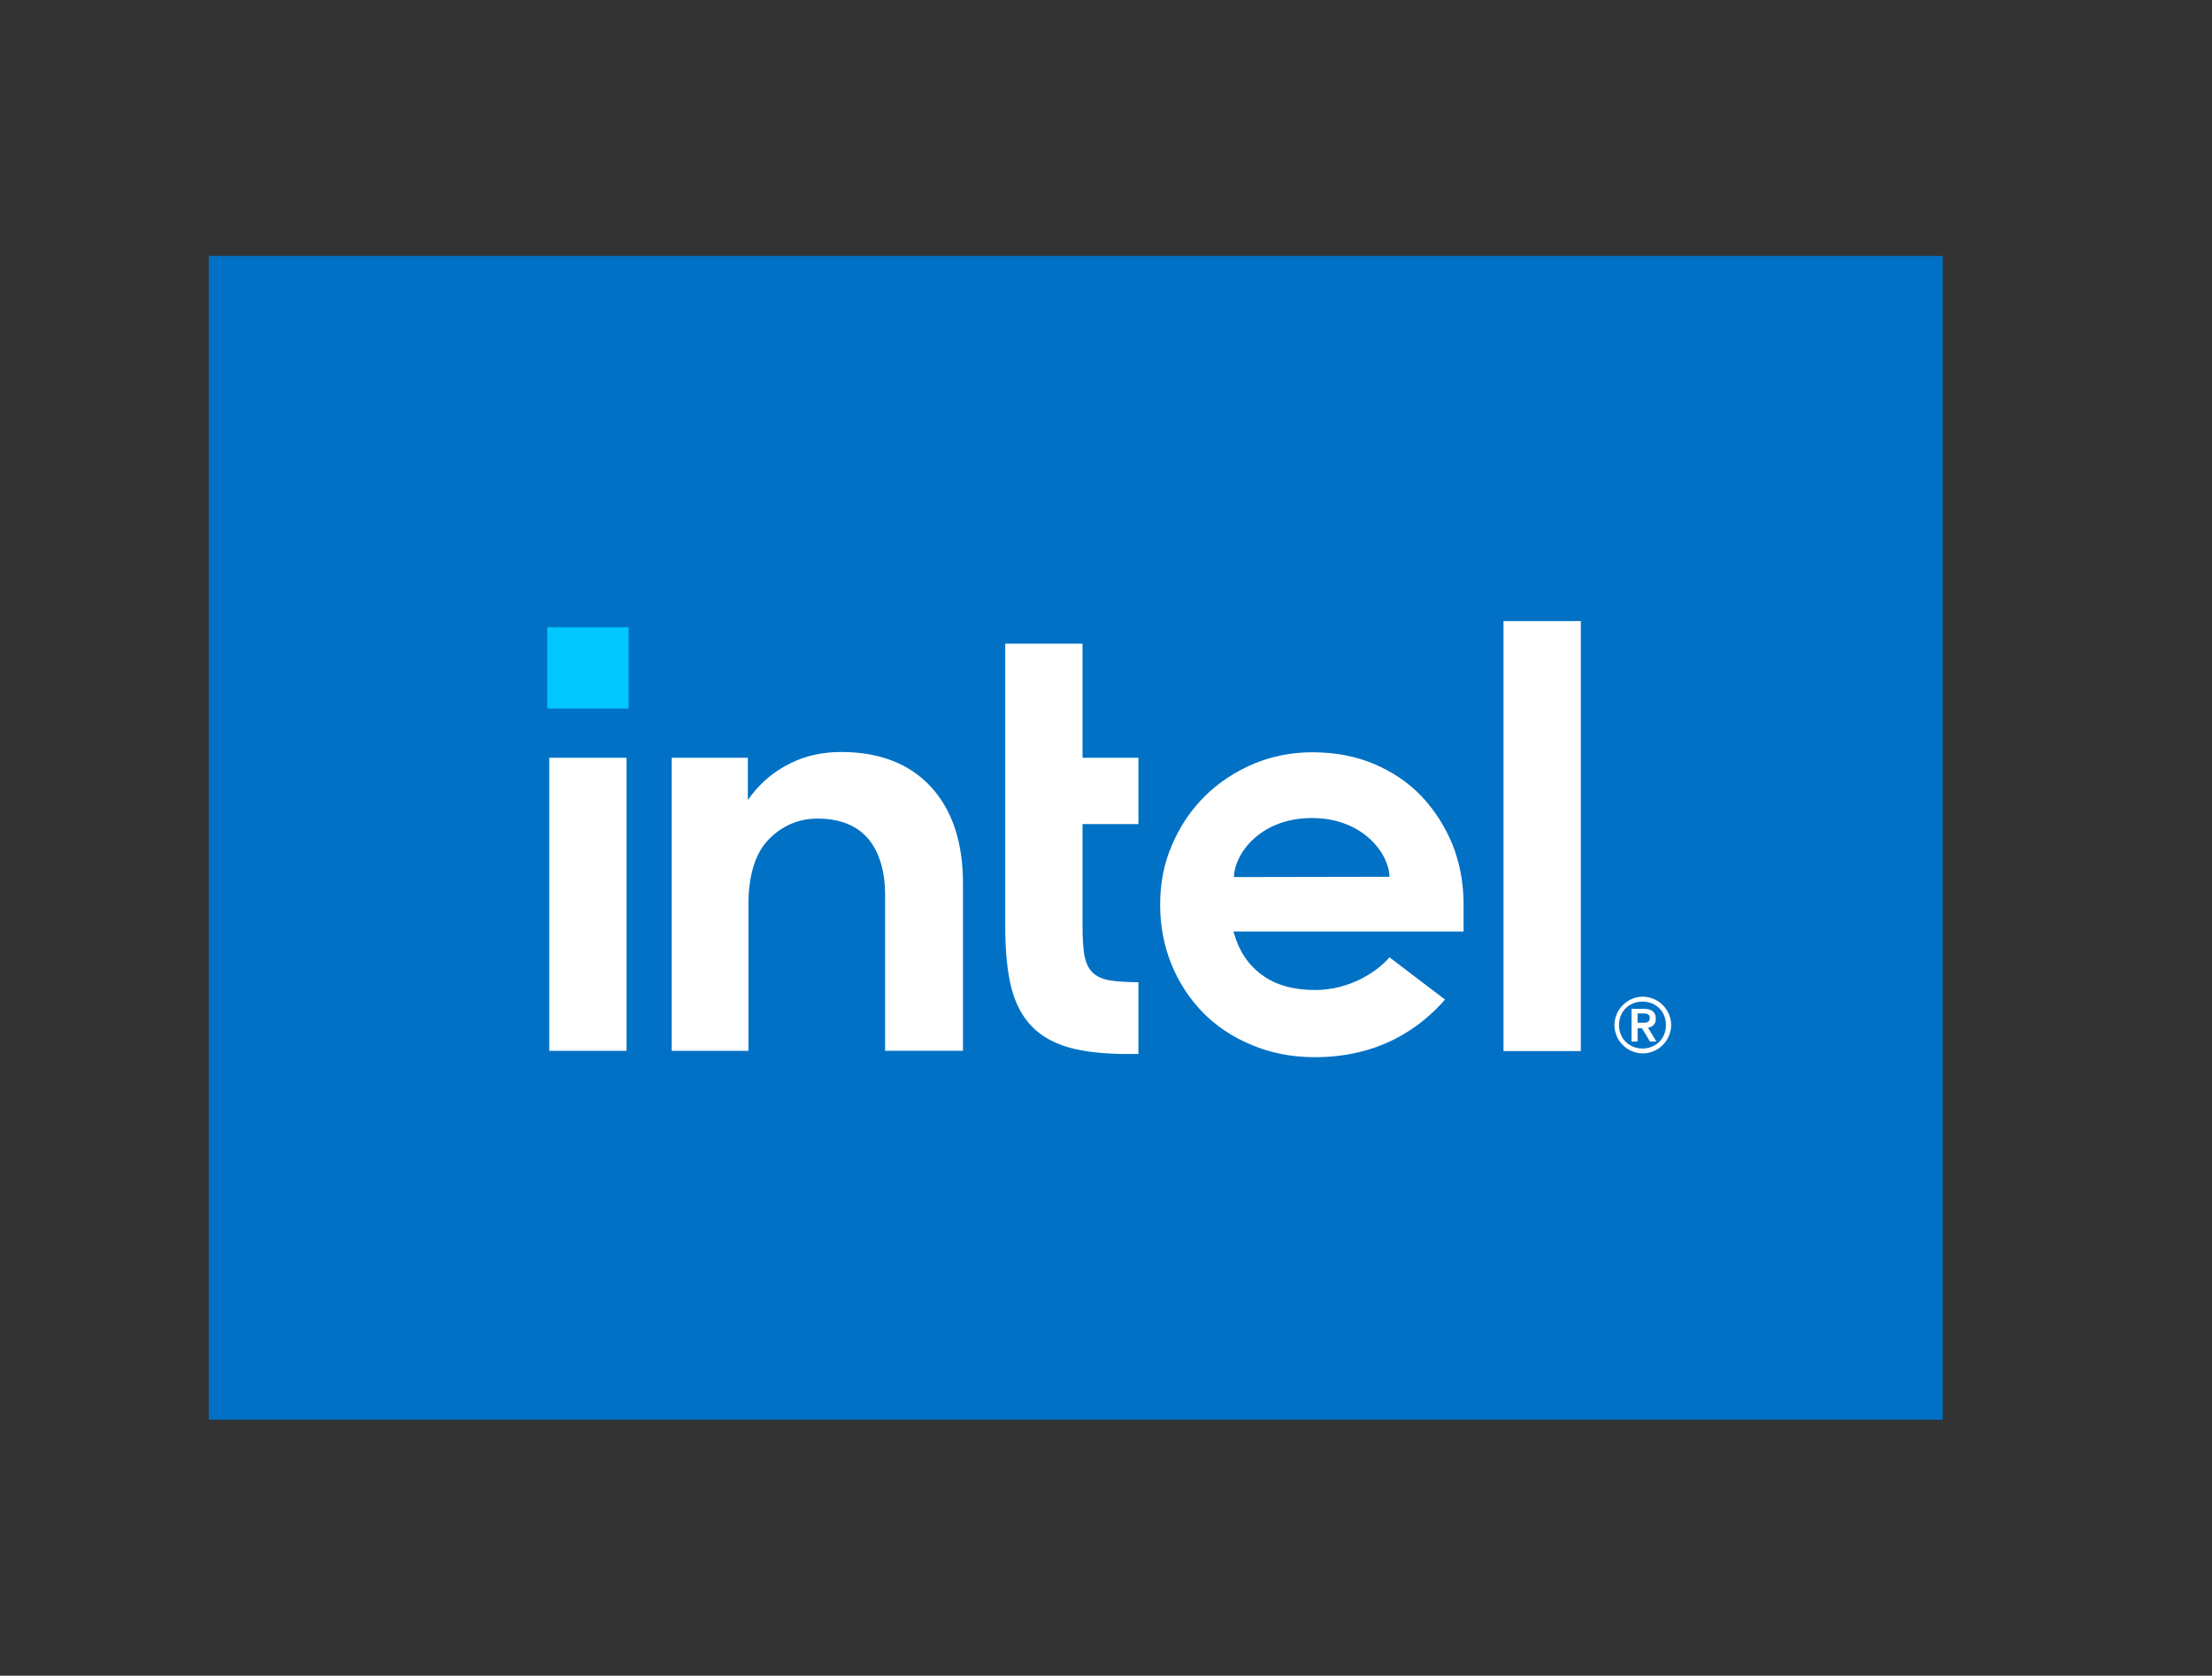
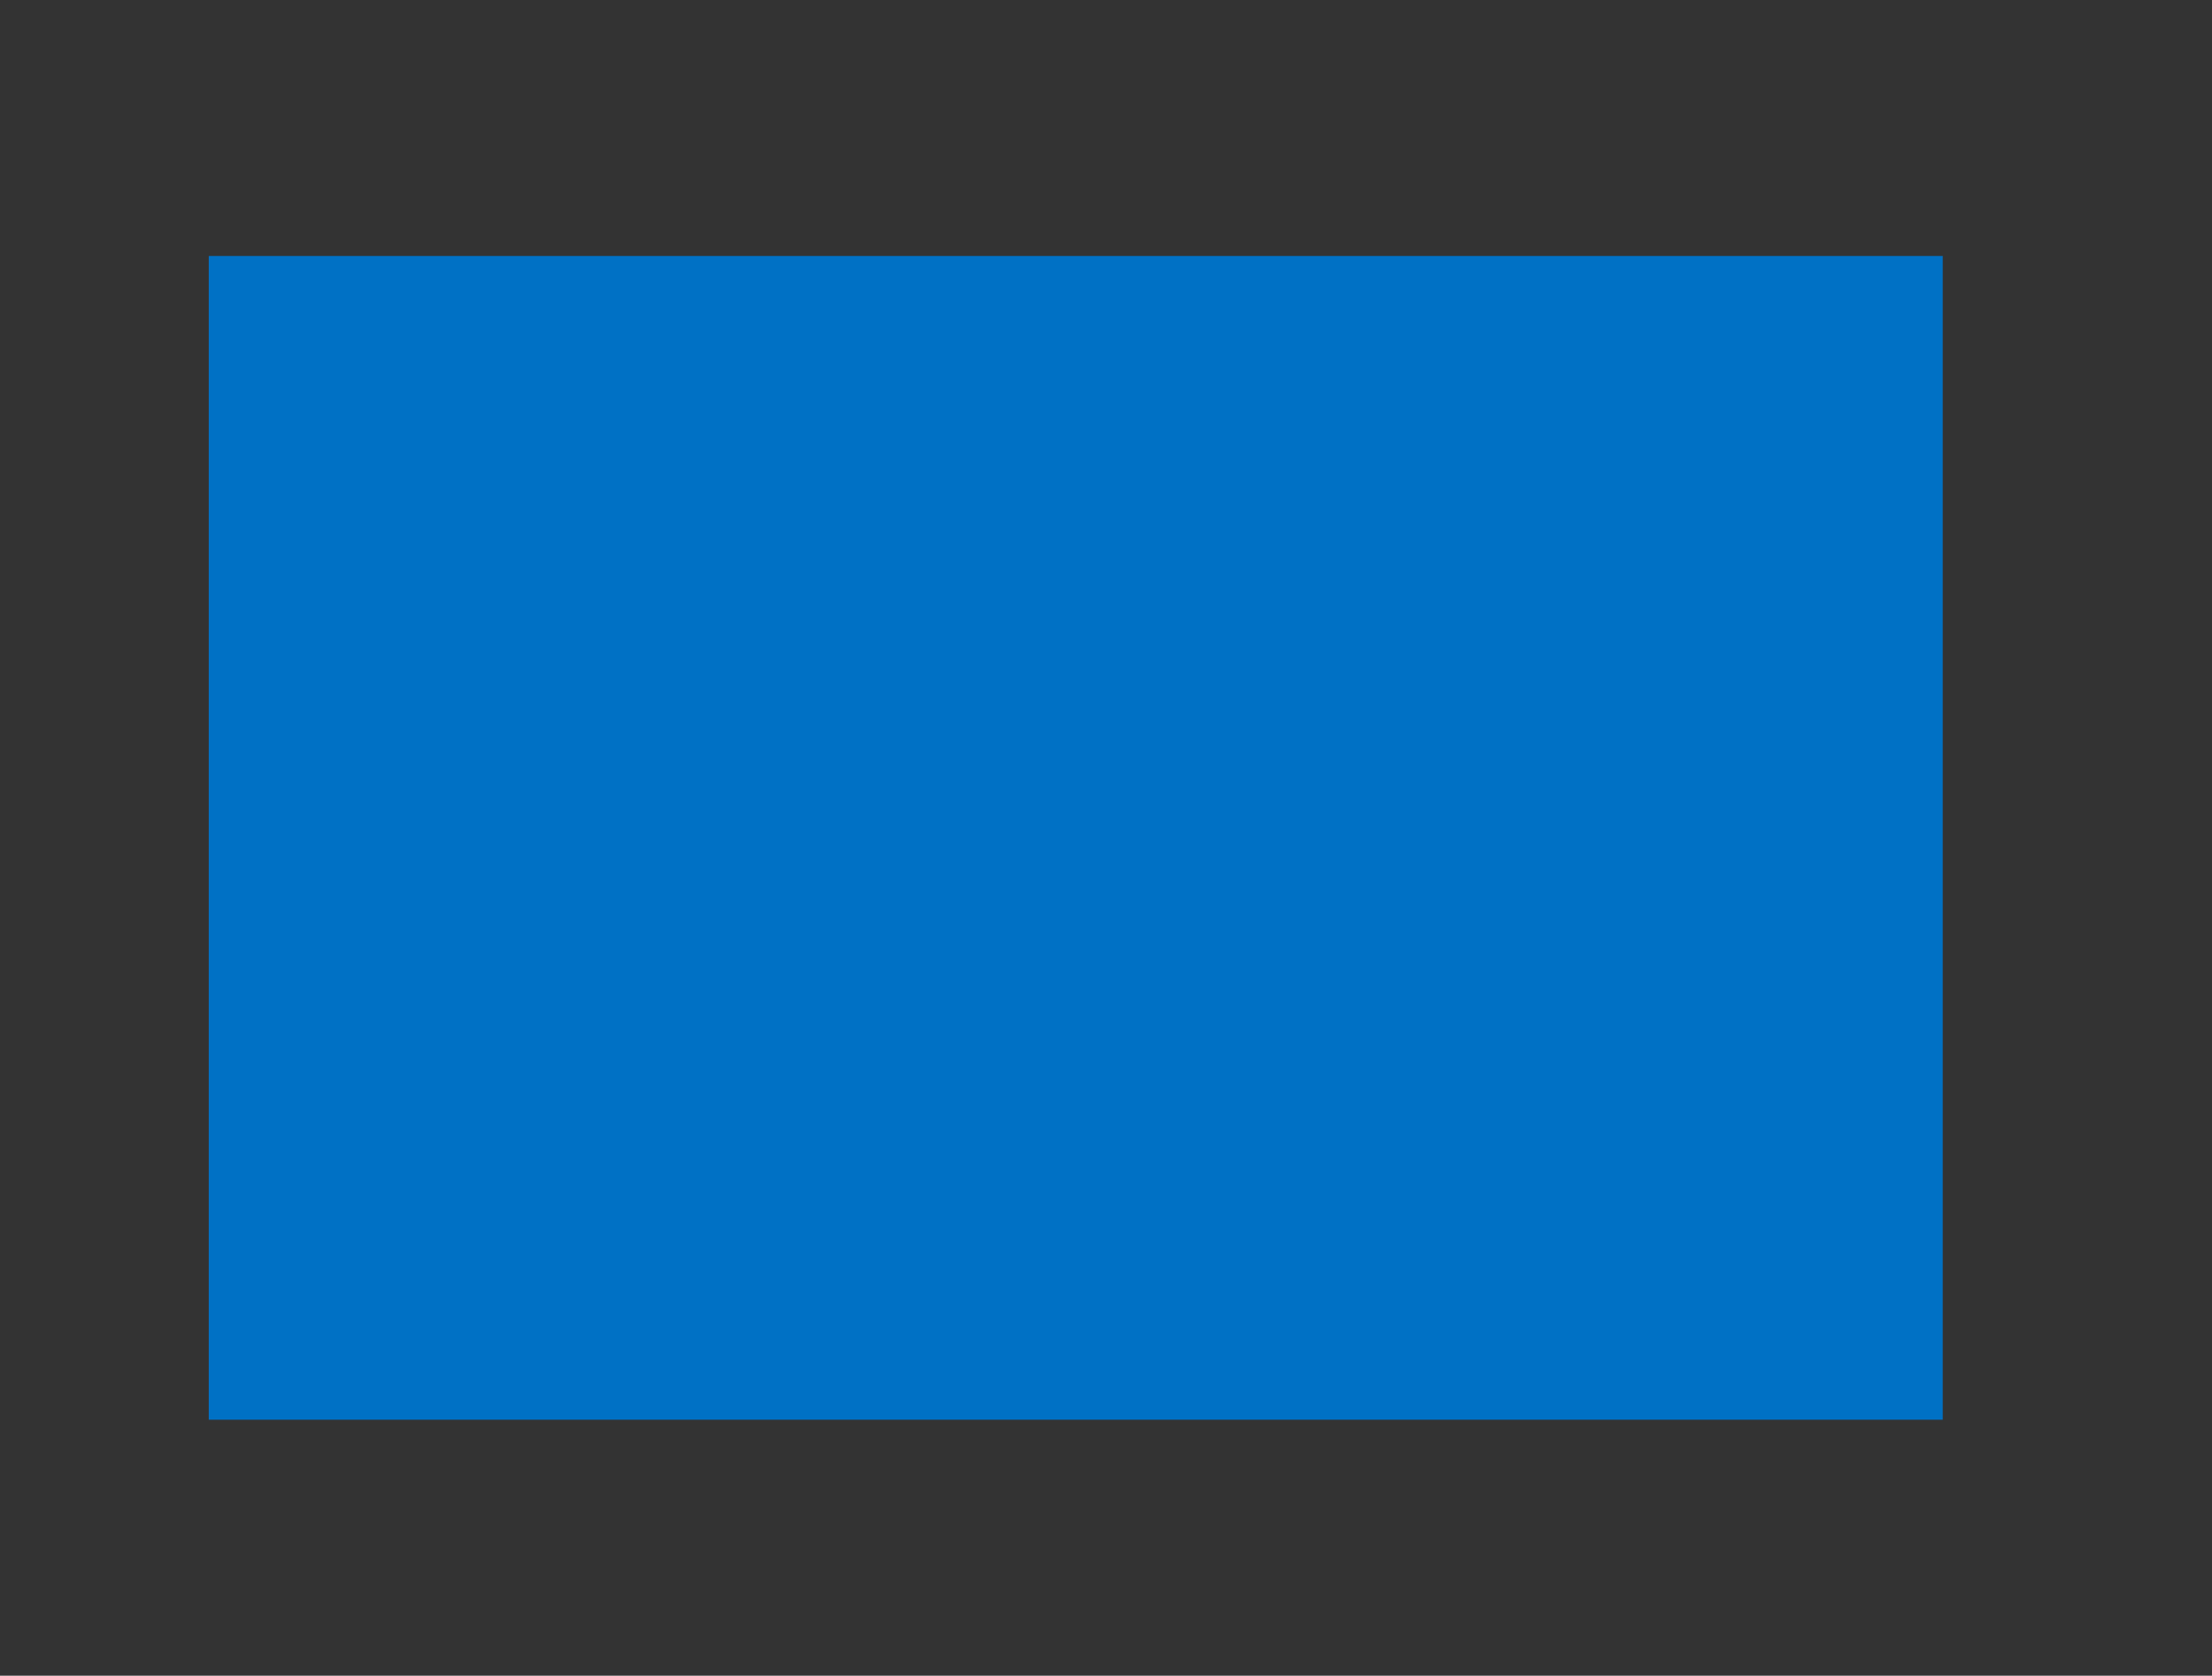
<svg xmlns="http://www.w3.org/2000/svg" x="0px" y="0px" viewBox="0 0 764 578.7" style="enable-background:new 0 0 764 578.7;" xml:space="preserve">
  <rect x="0" y="0" width="764" height="578.7" fill="#333333" stroke="none" />
  <style type="text/css">
	.st0{fill:#0071C5;}
	.st1{fill:#00C7FD;}
	.st2{fill:#FFFFFF;}
</style>
  <g id="Layer_3">
    <rect x="72.1" y="88.4" class="st0" width="598.9" height="401.9" />
  </g>
  <g id="Layer_2_1_">
-     <rect x="189" y="216.6" class="st1" width="28.1" height="28.1" />
-     <path class="st2" d="M216.4,363V261.7h-26.7v101.2h26.7V363z M393.2,364v-24.8c-3.9,0-7.2-0.2-9.6-0.6c-2.8-0.4-4.9-1.4-6.3-2.8   c-1.4-1.4-2.3-3.4-2.8-6.1c-0.4-2.5-0.6-5.8-0.6-9.8v-35.3h19.3v-22.9h-19.3v-39.4h-26.7v97.9c0,8.3,0.7,15.3,2.1,20.9   c1.4,5.5,3.8,10,7.1,13.4c3.3,3.4,7.7,5.8,13,7.3c5.4,1.5,12.2,2.2,20.3,2.2L393.2,364L393.2,364z M546,363V214.5h-26.7V363H546z    M321.5,271.7c-7.4-8-17.8-12-31-12c-6.4,0-12.3,1.3-17.5,3.9c-5.3,2.6-9.7,6.2-13.3,10.8l-1.4,1.9v-1.7v-12.9H232v101.2h26.5V309   v3.7c0-0.6,0-1.2,0-1.8c0.3-9.5,2.6-16.5,7-21c4.7-4.8,10.4-7.2,16.9-7.2c7.7,0,13.6,2.4,17.5,7c3.8,4.6,5.8,11.1,5.8,19.4l0,0v0.3   l0,0l0,0v53.5h26.9v-57.4C332.7,291.1,328.9,279.7,321.5,271.7z M505.5,312.2c0-7.3-1.3-14.1-3.8-20.5c-2.6-6.3-6.2-11.9-10.7-16.7   c-4.6-4.8-10.1-8.5-16.5-11.2c-6.4-2.7-13.5-4-21.2-4c-7.3,0-14.2,1.4-20.6,4.1c-6.4,2.8-12,6.5-16.7,11.2   c-4.7,4.7-8.5,10.3-11.2,16.7c-2.8,6.4-4.1,13.3-4.1,20.6s1.3,14.2,3.9,20.6c2.6,6.4,6.3,12,10.9,16.7c4.6,4.7,10.3,8.5,16.9,11.2   c6.6,2.8,13.9,4.2,21.7,4.2c22.6,0,36.6-10.3,45-19.9l-19.2-14.6c-4,4.8-13.6,11.3-25.6,11.3c-7.5,0-13.7-1.7-18.4-5.2   c-4.7-3.4-7.9-8.2-9.6-14.1l-0.3-0.9h79.5L505.5,312.2L505.5,312.2z M426.2,302.9c0-7.4,8.5-20.3,26.8-20.4   c18.3,0,26.9,12.9,26.9,20.3L426.2,302.9z M576.4,350.2c-0.5-1.2-1.2-2.2-2.1-3.1c-0.9-0.9-1.9-1.6-3.1-2.1s-2.5-0.8-3.8-0.8   c-1.4,0-2.6,0.3-3.8,0.8c-1.2,0.5-2.2,1.2-3.1,2.1c-0.9,0.9-1.6,1.9-2.1,3.1s-0.8,2.5-0.8,3.8c0,1.4,0.3,2.6,0.8,3.8   c0.5,1.2,1.2,2.2,2.1,3.1c0.9,0.9,1.9,1.6,3.1,2.1s2.5,0.8,3.8,0.8c1.4,0,2.6-0.3,3.8-0.8s2.2-1.2,3.1-2.1c0.9-0.9,1.6-1.9,2.1-3.1   c0.5-1.2,0.8-2.5,0.8-3.8C577.2,352.7,576.9,351.4,576.4,350.2z M574.8,357.2c-0.4,1-1,1.9-1.7,2.6s-1.6,1.3-2.6,1.7   s-2,0.6-3.2,0.6c-1.1,0-2.2-0.2-3.2-0.6s-1.9-1-2.6-1.7c-0.7-0.7-1.3-1.6-1.7-2.6c-0.4-1-0.6-2-0.6-3.2c0-1.1,0.2-2.2,0.6-3.2   c0.4-1,1-1.9,1.7-2.6c0.7-0.7,1.6-1.3,2.6-1.7s2-0.6,3.2-0.6c1.1,0,2.2,0.2,3.2,0.6c1,0.4,1.9,1,2.6,1.7c0.7,0.7,1.3,1.6,1.7,2.6   s0.6,2,0.6,3.2C575.4,355.2,575.2,356.2,574.8,357.2z M569.2,354.9c0.8-0.1,1.4-0.4,1.9-0.9s0.8-1.2,0.8-2.2c0-1.1-0.3-1.9-1-2.5   c-0.6-0.6-1.7-0.9-3-0.9h-4.4v11.3h2.1v-4.6h1.5l2.8,4.6h2.2L569.2,354.9z M568.1,353.2c-0.3,0-0.6,0-1,0h-1.5V350h1.5   c0.3,0,0.6,0,1,0c0.3,0,0.6,0.1,0.9,0.2c0.3,0.1,0.5,0.3,0.6,0.5c0.2,0.2,0.2,0.5,0.2,0.9s-0.1,0.7-0.2,0.9   c-0.2,0.2-0.4,0.4-0.6,0.5C568.7,353.1,568.4,353.2,568.1,353.2z" />
-   </g>
+     </g>
</svg>